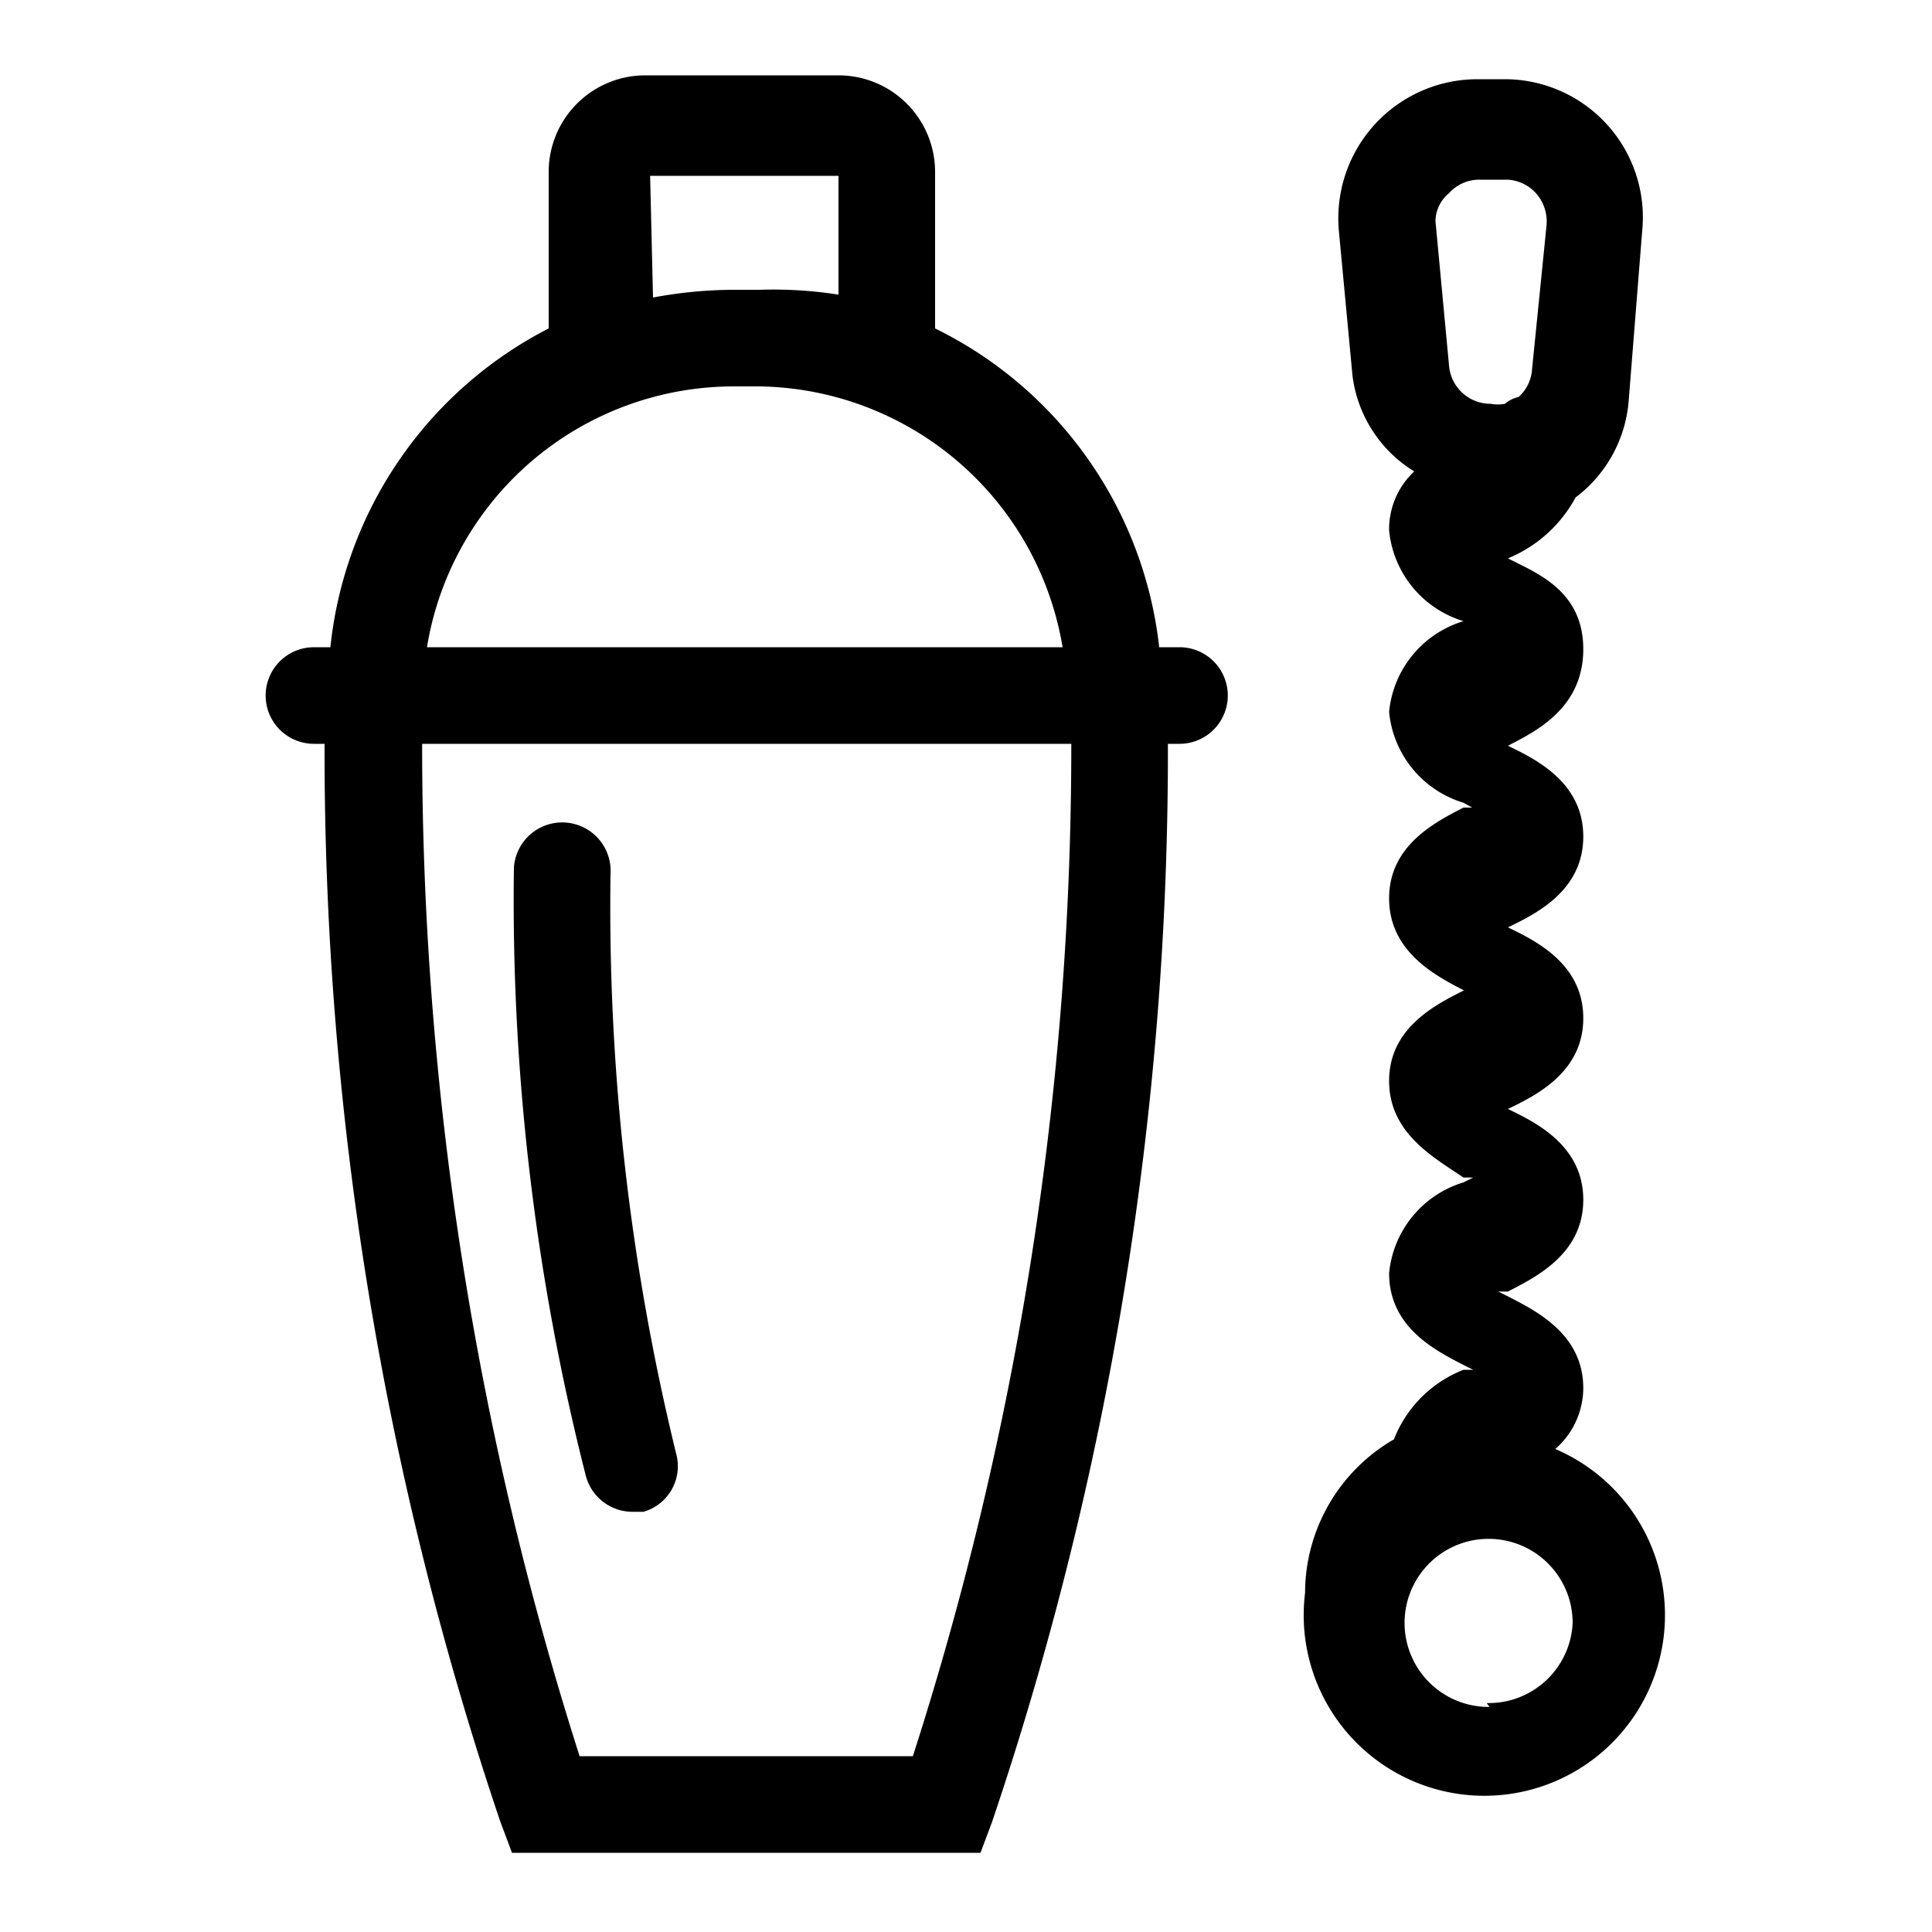
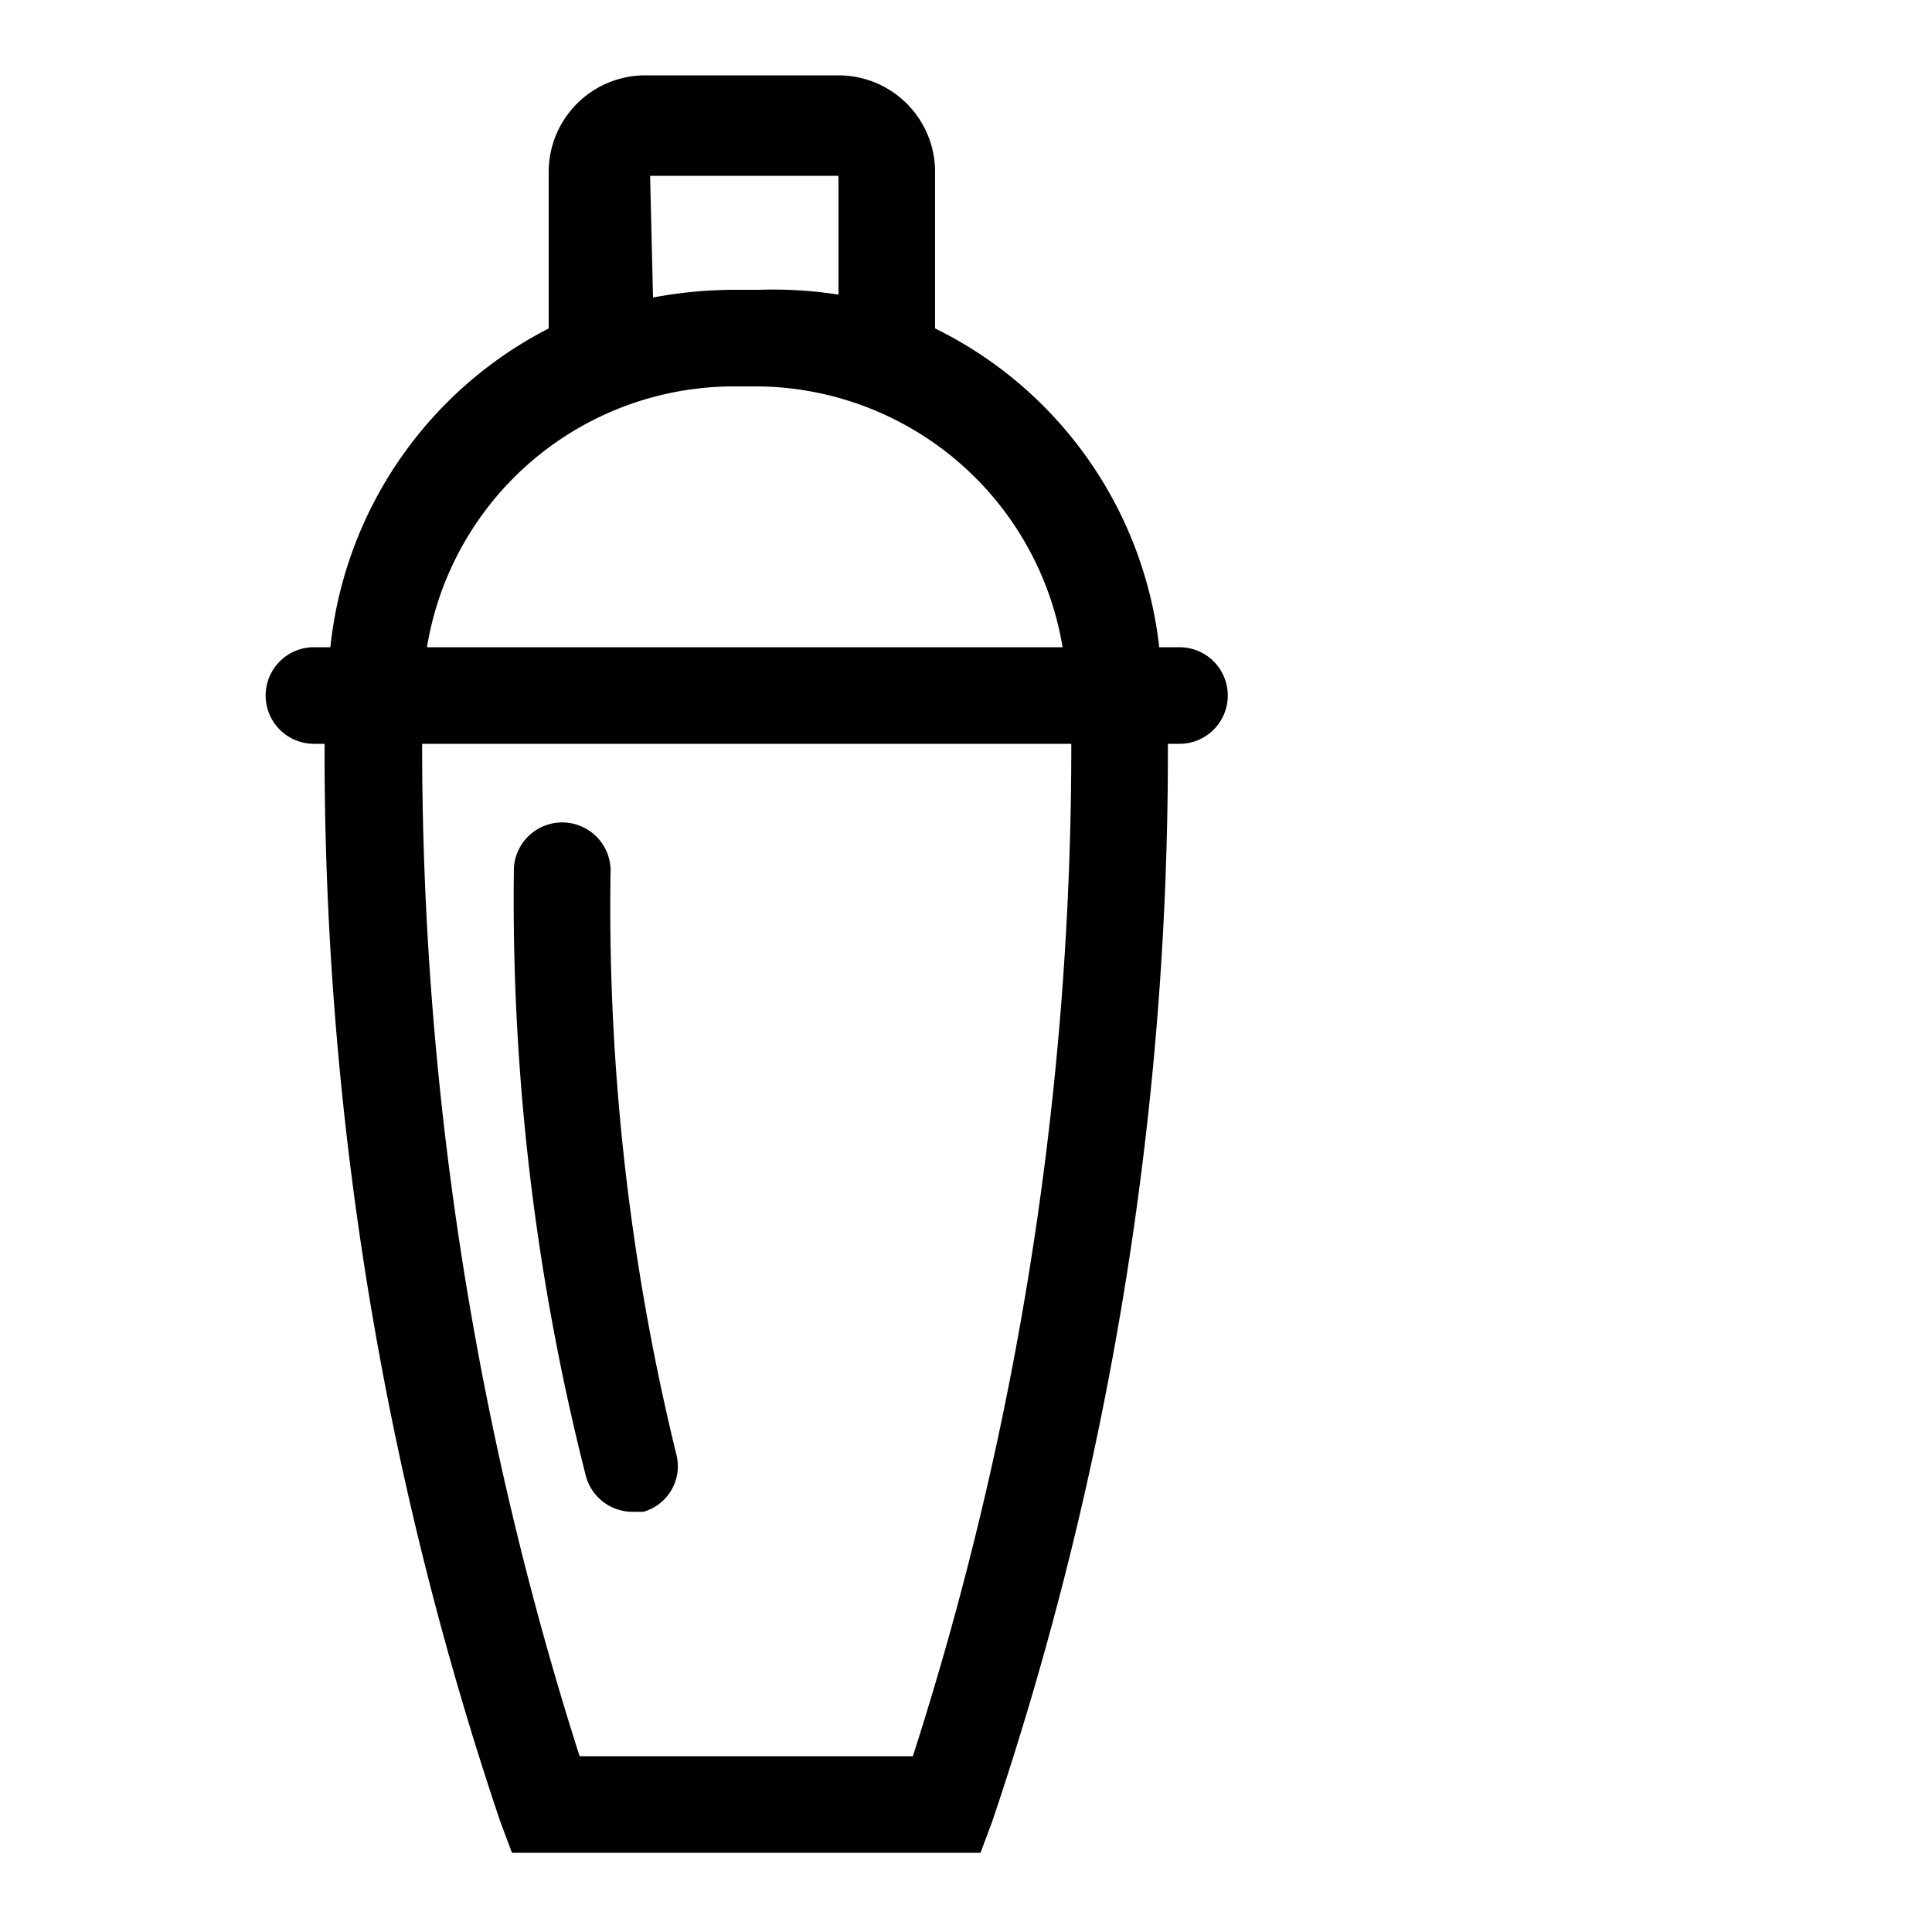
<svg xmlns="http://www.w3.org/2000/svg" viewBox="0 0 20 20">
  <defs>
    <style>.cls-1{fill:none;}</style>
  </defs>
  <title>mixo</title>
  <g data-name="Calque 2" id="Calque_2">
    <g data-name="Calque 1" id="Calque_1-2">
      <rect class="cls-1" height="20" width="20" />
      <path d="M12.21,6.7H12A4.19,4.19,0,0,0,9.68,3.4V1.78a1,1,0,0,0-1-1h-2a1,1,0,0,0-1,1V3.4A4.2,4.2,0,0,0,3.42,6.7H3.25a.5.5,0,0,0-.5.5.5.5,0,0,0,.5.5h.11A34.62,34.62,0,0,0,5.18,18.86l.12.32h4.85l.12-.32A34.62,34.62,0,0,0,12.09,7.7h.12a.5.5,0,0,0,.5-.5A.5.5,0,0,0,12.21,6.7ZM6.73,1.82l1.95,0V3.05A4.38,4.38,0,0,0,7.86,3H7.59a4.58,4.58,0,0,0-.83.08ZM7.59,4h.27A3.23,3.23,0,0,1,11,6.7H4.42A3.22,3.22,0,0,1,7.59,4ZM9.45,18.18H6A34.39,34.39,0,0,1,4.37,7.7h6.72A34.16,34.16,0,0,1,9.45,18.18Z" />
-       <path d="M16.1,15a.84.84,0,0,0,.29-.63c0-.56-.49-.8-.78-.95l-.1-.05.1,0c.29-.15.78-.39.78-.95s-.49-.8-.78-.94l-.09,0,.09,0c.29-.14.78-.38.78-.94s-.49-.8-.78-.94l-.09,0,.09,0c.29-.14.78-.38.78-.94s-.49-.8-.78-.94l-.09,0,.09,0c.29-.15.78-.39.78-1s-.49-.79-.78-.94l-.09,0,.09,0a1.4,1.4,0,0,0,.7-.63,1.39,1.39,0,0,0,.55-1L17,2.39A1.43,1.43,0,0,0,15.58.82h-.29a1.44,1.44,0,0,0-1.43,1.57L14,3.88a1.36,1.36,0,0,0,.64,1,.82.82,0,0,0-.26.61,1.09,1.09,0,0,0,.77.94l.09,0-.09,0a1.09,1.09,0,0,0-.77.94,1.09,1.09,0,0,0,.77.94l.09.05-.09,0c-.29.15-.77.39-.77.94s.48.8.77.95l.09,0-.08,0c-.3.15-.78.39-.78.94s.48.8.77,1l.1,0-.1.05a1.09,1.09,0,0,0-.77.94c0,.56.48.8.77.95l.1.05-.1,0a1.27,1.27,0,0,0-.72.72,1.84,1.84,0,0,0-.92,1.59A1.87,1.87,0,1,0,16.1,15ZM15,2a.42.42,0,0,1,.32-.14h.29A.43.43,0,0,1,15.9,2a.44.44,0,0,1,.11.33l-.15,1.49a.42.42,0,0,1-.14.29.31.31,0,0,0-.14.07.4.4,0,0,1-.15,0A.43.43,0,0,1,15,3.78l-.14-1.49A.38.38,0,0,1,15,2Zm.42,15.67a.87.87,0,1,1,.86-.87A.87.87,0,0,1,15.39,17.63Z" />
      <path d="M6.06,15.26a.5.5,0,0,0,.49.39h.11A.49.49,0,0,0,7,15.05a23.83,23.83,0,0,1-.68-6,.5.5,0,0,0-1-.07A24.16,24.16,0,0,0,6.06,15.26Z" />
    </g>
  </g>
</svg>